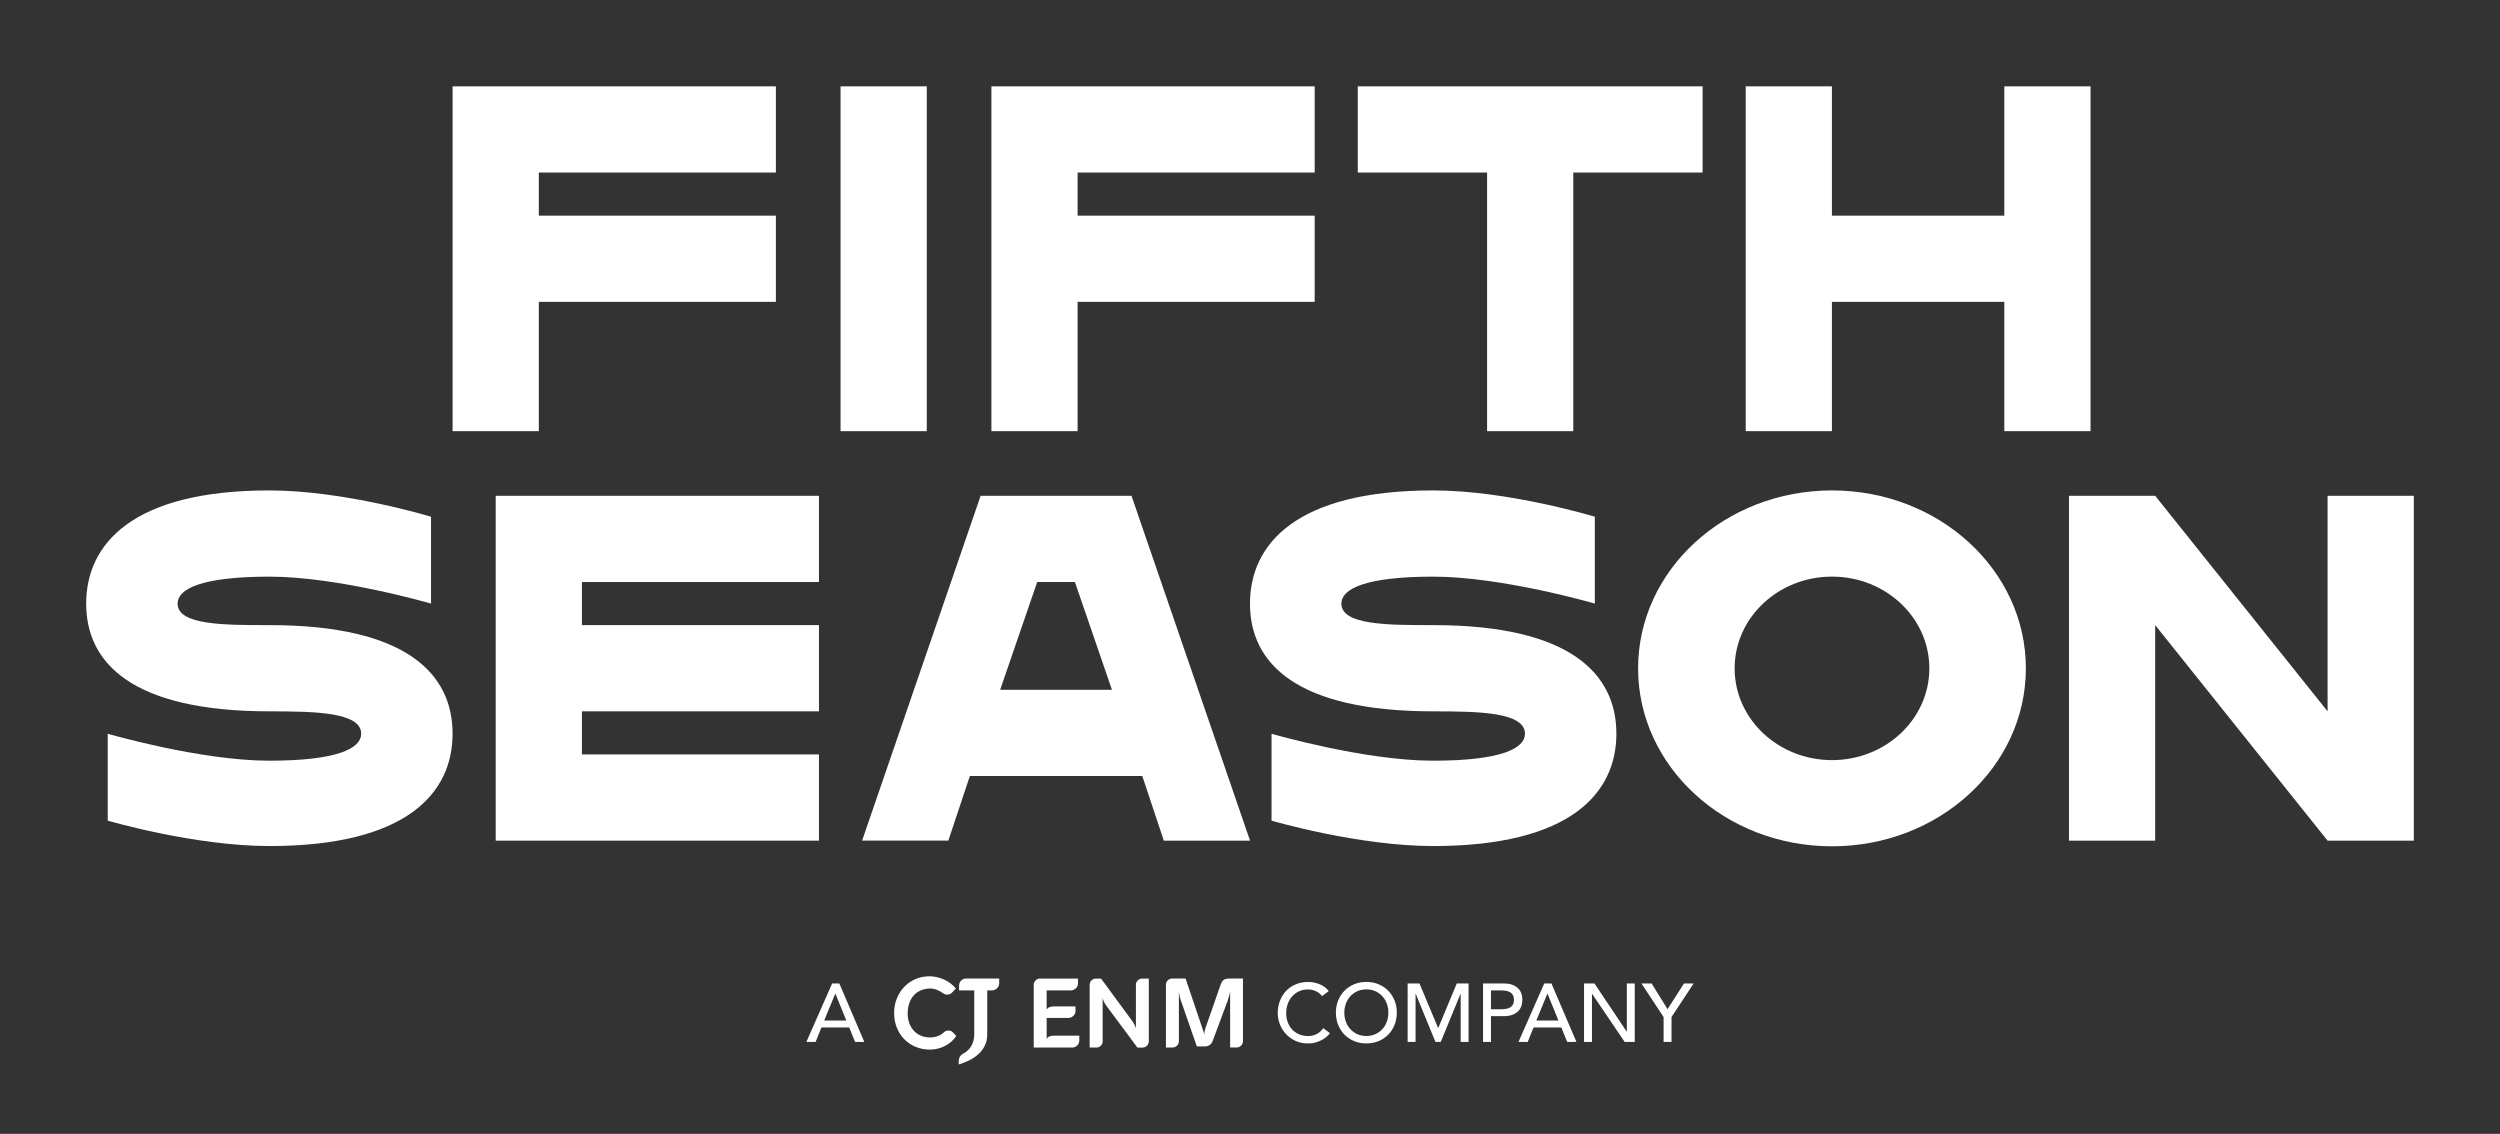
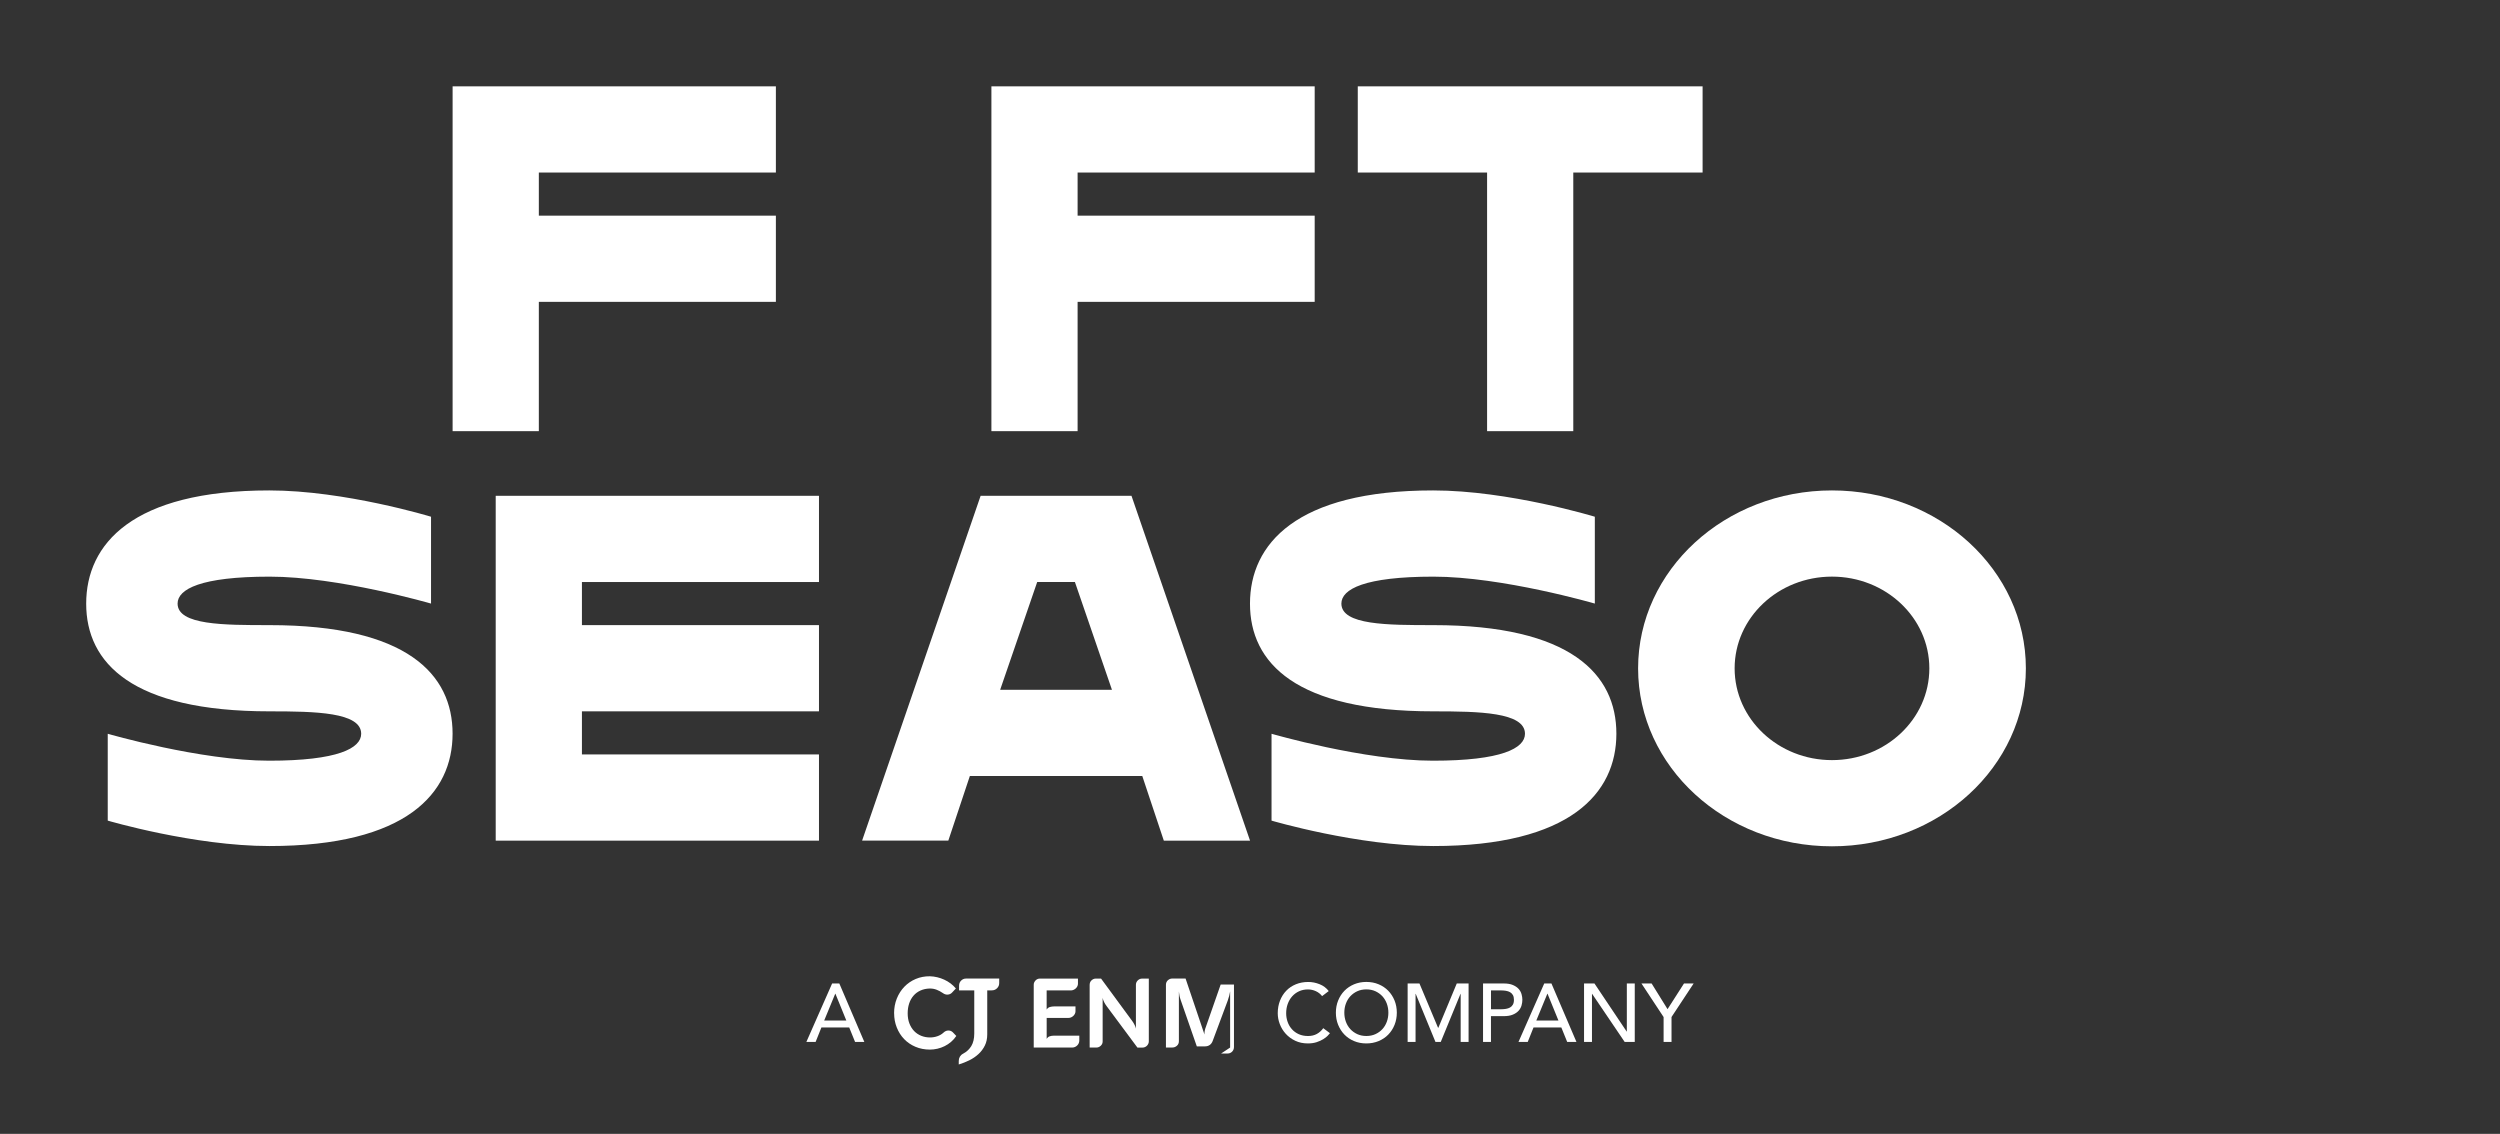
<svg xmlns="http://www.w3.org/2000/svg" id="Layer_1" viewBox="0 0 994.29 450.97">
  <rect x="0" y="0" width="994.29" height="450.97" fill="#333333" stroke="none" />
  <defs>
    <style>
      .cls-1 {
        fill: #fff;
      }
    </style>
  </defs>
  <g id="Layer_1-2" data-name="Layer_1">
    <g>
-       <polygon class="cls-1" points="925.72 197.19 925.72 282.91 857.15 197.19 822.87 197.19 822.87 334.34 857.15 334.34 857.15 248.62 925.72 334.34 960.01 334.34 960.01 197.19 925.72 197.19" />
      <polygon class="cls-1" points="197.15 197.19 197.15 334.34 325.72 334.34 325.72 300.05 231.44 300.05 231.44 282.91 325.72 282.91 325.72 248.62 231.44 248.62 231.44 231.48 325.72 231.48 325.72 197.19 197.15 197.19" />
-       <polygon class="cls-1" points="728.58 120.05 797.15 120.05 797.15 171.48 831.44 171.48 831.44 34.34 797.15 34.34 797.15 85.77 728.58 85.77 728.58 34.34 694.3 34.34 694.3 171.48 728.58 171.48 728.58 120.05" />
      <polygon class="cls-1" points="591.44 171.48 625.72 171.48 625.72 68.62 677.15 68.62 677.15 34.34 540.01 34.34 540.01 68.62 591.44 68.62 591.44 171.48" />
-       <rect class="cls-1" x="334.3" y="34.34" width="34.29" height="137.14" />
      <polygon class="cls-1" points="214.3 120.05 308.58 120.05 308.58 85.77 214.3 85.77 214.3 68.62 308.58 68.62 308.58 34.34 180.01 34.34 180.01 171.48 214.3 171.48 214.3 120.05" />
      <polygon class="cls-1" points="428.58 120.05 522.87 120.05 522.87 85.77 428.58 85.77 428.58 68.62 522.87 68.62 522.87 34.34 394.3 34.34 394.3 171.48 428.58 171.48 428.58 120.05" />
      <path class="cls-1" d="M462.87,334.34h34.29l-47.15-137.15h-60l-47.14,137.14h34.29l8.57-25.71h68.57l8.57,25.72ZM397.78,274.34l14.73-42.86h15l14.73,42.86h-44.46Z" />
      <path class="cls-1" d="M107.23,248.62c-18.23,0-36.6,0-36.6-8.57,0-5.75,9.24-10.71,36.59-10.71s64.21,10.71,64.21,10.71v-34.54s-34.29-10.46-64.31-10.46c-54.6,0-72.84,21.41-72.84,45.03s18.23,42.83,72.93,42.83c18.23,0,36.44.35,36.44,8.92,0,5.75-9.24,10.71-36.59,10.71s-64.21-10.71-64.21-10.71v34.54s34.29,10.11,64.31,10.11c54.6,0,72.84-21.06,72.84-44.68s-18.07-43.18-72.77-43.18Z" />
      <path class="cls-1" d="M570.09,248.62c-18.23,0-36.6,0-36.6-8.57,0-5.75,9.24-10.71,36.59-10.71s64.21,10.71,64.21,10.71v-34.54s-34.29-10.46-64.31-10.46c-54.6,0-72.84,21.41-72.84,45.03s18.23,42.83,72.93,42.83c18.23,0,36.44.35,36.44,8.92,0,5.75-9.24,10.71-36.59,10.71s-64.21-10.71-64.21-10.71v34.54s34.29,10.11,64.31,10.11c54.6,0,72.84-21.06,72.84-44.68s-18.07-43.18-72.77-43.18Z" />
      <path class="cls-1" d="M728.61,195.05c-42.59,0-77.11,31.69-77.11,70.77s34.52,70.77,77.11,70.77,77.11-31.69,77.11-70.77c0-39.08-34.52-70.77-77.11-70.77ZM728.61,302.31c-21.38,0-38.72-16.34-38.72-36.49s17.34-36.49,38.72-36.49,38.72,16.34,38.72,36.49c0,20.16-17.33,36.49-38.72,36.49Z" />
    </g>
  </g>
  <g>
    <path class="cls-1" d="M330.95,391.14h2.86l9.95,23.26h-3.68l-2.33-5.75h-11.07l-2.3,5.75h-3.68l10.25-23.26ZM336.6,405.89l-4.34-10.67h-.07l-4.4,10.67h8.8Z" />
    <path class="cls-1" d="M355.59,403c0-2.12.37-4.09,1.1-5.9s1.74-3.37,3.01-4.68c1.27-1.31,2.77-2.34,4.5-3.07,1.73-.73,3.6-1.09,5.62-1.07.96.02,1.93.15,2.91.38.97.23,1.92.55,2.82.97.91.42,1.75.92,2.53,1.51.78.59,1.47,1.26,2.09,2l-1.48,1.58c-.48.53-1.07.81-1.77.85-.7.04-1.35-.16-1.94-.62-.81-.55-1.63-.99-2.46-1.31-.83-.33-1.73-.49-2.69-.49-1.38.02-2.62.29-3.73.79-1.11.5-2.04,1.19-2.79,2.07-.76.88-1.33,1.91-1.72,3.09-.39,1.18-.59,2.49-.59,3.91,0,1.51.23,2.86.69,4.04s1.08,2.18,1.87,3.01c.79.82,1.72,1.45,2.81,1.89s2.25.66,3.5.66c1.03,0,2-.16,2.92-.48.92-.32,1.7-.76,2.33-1.33.61-.61,1.28-.93,1.99-.95.71-.02,1.32.21,1.82.69l1.41,1.48c-.61.9-1.31,1.68-2.09,2.35-.78.67-1.63,1.23-2.55,1.69s-1.88.8-2.87,1.03c-1,.23-1.99.35-2.97.35-2.1,0-4.03-.37-5.78-1.12-1.75-.74-3.25-1.77-4.5-3.07-1.25-1.3-2.22-2.84-2.92-4.6-.7-1.76-1.05-3.64-1.05-5.63Z" />
    <path class="cls-1" d="M381.31,423.36v-1.38c0-.64.15-1.21.44-1.71.3-.5.72-.9,1.26-1.18,1.42-.75,2.52-1.77,3.3-3.07.78-1.3,1.17-2.96,1.17-4.98v-17.15h-6.04v-1.84c0-.83.27-1.52.82-2.05.55-.54,1.19-.81,1.94-.81h13.2v1.81c0,.79-.28,1.47-.85,2.04-.57.57-1.28.85-2.14.85h-1.77v17.51c0,1.69-.32,3.17-.97,4.47-.65,1.29-1.49,2.42-2.55,3.38-1.05.96-2.26,1.78-3.61,2.45-1.36.67-2.76,1.22-4.2,1.66Z" />
    <path class="cls-1" d="M411.13,416.63v-25c0-.35.07-.67.21-.95.14-.28.32-.54.54-.77.22-.23.48-.41.77-.53.3-.12.6-.18.9-.18h15.17v2.04c0,.35-.08.68-.23,1s-.36.6-.61.84c-.25.24-.55.44-.89.59-.34.15-.67.23-1,.23h-9.72v7.62c.31-.52.74-.86,1.3-1.02.56-.15,1.1-.23,1.63-.23h8.54v1.97c0,.31-.08.62-.23.94-.15.32-.36.6-.61.84-.25.24-.54.44-.87.59s-.68.23-1.05.23h-8.7v8.34c.31-.53.71-.87,1.22-1.03.5-.16,1.04-.25,1.61-.25h10.15v1.91c0,.37-.07.73-.21,1.07-.14.34-.34.64-.61.9s-.56.47-.9.62c-.34.15-.72.23-1.13.23h-15.27Z" />
    <path class="cls-1" d="M433.37,416.63v-24.9c0-.77.25-1.38.76-1.84.5-.46,1.06-.69,1.68-.69h2.1l12.45,16.95c.74,1.05,1.22,2.04,1.41,2.96v-17.44c0-.68.25-1.26.74-1.74.49-.48,1.05-.72,1.66-.72h2.73v24.96c0,.31-.06.6-.18.89-.12.28-.29.54-.49.77-.21.23-.47.42-.79.58-.32.15-.65.23-1,.23h-2.07l-12.15-16.36c-.9-1.16-1.46-2.3-1.68-3.42v17.34c0,.68-.25,1.25-.76,1.72s-1.08.71-1.74.71h-2.66Z" />
-     <path class="cls-1" d="M489.24,416.63v-22.34c-.07.5-.18,1.07-.35,1.71-.16.64-.37,1.29-.61,1.97l-5.95,15.96c-.24.7-.62,1.25-1.15,1.64-.53.39-1.16.59-1.91.59h-3.28l-6.41-18.43c-.2-.55-.35-1.09-.46-1.63-.11-.54-.2-1.12-.26-1.76v19.77c0,.74-.26,1.35-.79,1.81-.53.46-1.12.69-1.77.69h-2.59v-24.93c0-.74.26-1.35.77-1.81.51-.46,1.09-.69,1.72-.69h5.32l7.52,22.27c-.04-.53,0-1.06.12-1.61.12-.55.26-1,.41-1.35l5.91-16.92c.33-.92.75-1.55,1.26-1.89.51-.34,1.29-.51,2.32-.51h5.29v24.8c0,.77-.25,1.4-.74,1.89-.49.49-1.1.74-1.82.74h-2.56Z" />
+     <path class="cls-1" d="M489.24,416.63v-22.34c-.07.5-.18,1.07-.35,1.71-.16.64-.37,1.29-.61,1.97l-5.95,15.96c-.24.7-.62,1.25-1.15,1.64-.53.39-1.16.59-1.91.59h-3.28l-6.41-18.43c-.2-.55-.35-1.09-.46-1.63-.11-.54-.2-1.12-.26-1.76v19.77c0,.74-.26,1.35-.79,1.81-.53.46-1.12.69-1.77.69h-2.59v-24.93c0-.74.26-1.35.77-1.81.51-.46,1.09-.69,1.72-.69h5.32l7.52,22.27c-.04-.53,0-1.06.12-1.61.12-.55.26-1,.41-1.35l5.91-16.92h5.29v24.8c0,.77-.25,1.4-.74,1.89-.49.49-1.1.74-1.82.74h-2.56Z" />
    <path class="cls-1" d="M525.82,396.17c-.66-.85-1.49-1.51-2.5-1.97-1.01-.46-2.05-.69-3.12-.69-1.31,0-2.5.25-3.56.74-1.06.49-1.97,1.17-2.73,2.02-.76.85-1.34,1.86-1.76,3.01-.42,1.15-.62,2.38-.62,3.7,0,1.23.2,2.39.59,3.48.39,1.1.96,2.06,1.71,2.89.74.83,1.65,1.49,2.73,1.97s2.29.72,3.65.72,2.51-.27,3.51-.82c1.01-.55,1.86-1.31,2.56-2.3l2.66,2c-.18.24-.48.59-.92,1.03-.44.45-1.02.9-1.74,1.35-.72.45-1.59.84-2.61,1.18-1.02.34-2.2.51-3.53.51-1.84,0-3.5-.35-4.98-1.05-1.48-.7-2.74-1.62-3.78-2.76-1.04-1.14-1.83-2.43-2.38-3.86-.55-1.43-.82-2.88-.82-4.35,0-1.8.3-3.45.89-4.98.59-1.52,1.42-2.84,2.48-3.94,1.06-1.11,2.34-1.97,3.83-2.58,1.49-.61,3.13-.92,4.93-.92,1.53,0,3.04.3,4.52.89,1.48.59,2.69,1.5,3.63,2.73l-2.63,2Z" />
    <path class="cls-1" d="M543.42,414.99c-1.77,0-3.41-.31-4.89-.94-1.49-.62-2.76-1.48-3.83-2.58s-1.89-2.39-2.5-3.88c-.6-1.49-.9-3.1-.9-4.83s.3-3.34.9-4.83c.6-1.49,1.43-2.78,2.5-3.88,1.06-1.09,2.34-1.95,3.83-2.58,1.49-.62,3.12-.94,4.89-.94s3.4.31,4.89.94c1.49.62,2.76,1.48,3.83,2.58,1.06,1.1,1.89,2.39,2.5,3.88.6,1.49.9,3.1.9,4.83s-.3,3.34-.9,4.83-1.43,2.78-2.5,3.88c-1.06,1.1-2.34,1.95-3.83,2.58-1.49.62-3.12.94-4.89.94ZM543.42,412.03c1.34,0,2.54-.25,3.61-.74,1.07-.49,1.99-1.15,2.76-1.99.77-.83,1.36-1.81,1.77-2.94.42-1.13.62-2.33.62-3.6s-.21-2.47-.62-3.6c-.42-1.13-1.01-2.11-1.77-2.94-.77-.83-1.69-1.49-2.76-1.99-1.07-.49-2.28-.74-3.61-.74s-2.54.25-3.61.74c-1.07.49-1.99,1.16-2.76,1.99-.77.83-1.36,1.81-1.77,2.94-.42,1.13-.62,2.33-.62,3.6s.21,2.47.62,3.6c.42,1.13,1.01,2.11,1.77,2.94.77.83,1.69,1.49,2.76,1.99,1.07.49,2.28.74,3.61.74Z" />
    <path class="cls-1" d="M559.84,391.14h4.7l7.39,17.61h.13l7.32-17.61h4.7v23.26h-3.15v-19.12h-.07l-7.85,19.12h-2.1l-7.85-19.12h-.07v19.12h-3.15v-23.26Z" />
    <path class="cls-1" d="M589.83,391.14h8.18c1.49,0,2.72.2,3.68.61.96.41,1.72.92,2.28,1.54.56.62.95,1.33,1.17,2.1.22.78.33,1.53.33,2.25s-.11,1.47-.33,2.25c-.22.78-.61,1.48-1.17,2.1-.56.62-1.32,1.14-2.28,1.54-.96.41-2.19.61-3.68.61h-5.03v10.25h-3.15v-23.26ZM592.99,401.39h4.14c.61,0,1.22-.05,1.82-.15.6-.1,1.14-.28,1.61-.54.47-.26.85-.64,1.13-1.13.28-.49.43-1.13.43-1.92s-.14-1.43-.43-1.92-.66-.87-1.13-1.13c-.47-.26-1.01-.44-1.61-.54s-1.21-.15-1.82-.15h-4.14v7.49Z" />
    <path class="cls-1" d="M614.17,391.14h2.86l9.95,23.26h-3.68l-2.33-5.75h-11.07l-2.3,5.75h-3.68l10.25-23.26ZM619.82,405.89l-4.34-10.67h-.07l-4.4,10.67h8.8Z" />
    <path class="cls-1" d="M630,391.14h4.14l12.81,19.12h.07v-19.12h3.15v23.26h-4.01l-12.94-19.12h-.07v19.12h-3.15v-23.26Z" />
    <path class="cls-1" d="M661.63,404.48l-8.8-13.34h4.04l6.34,10.22,6.54-10.22h3.84l-8.8,13.34v9.92h-3.15v-9.92Z" />
  </g>
</svg>